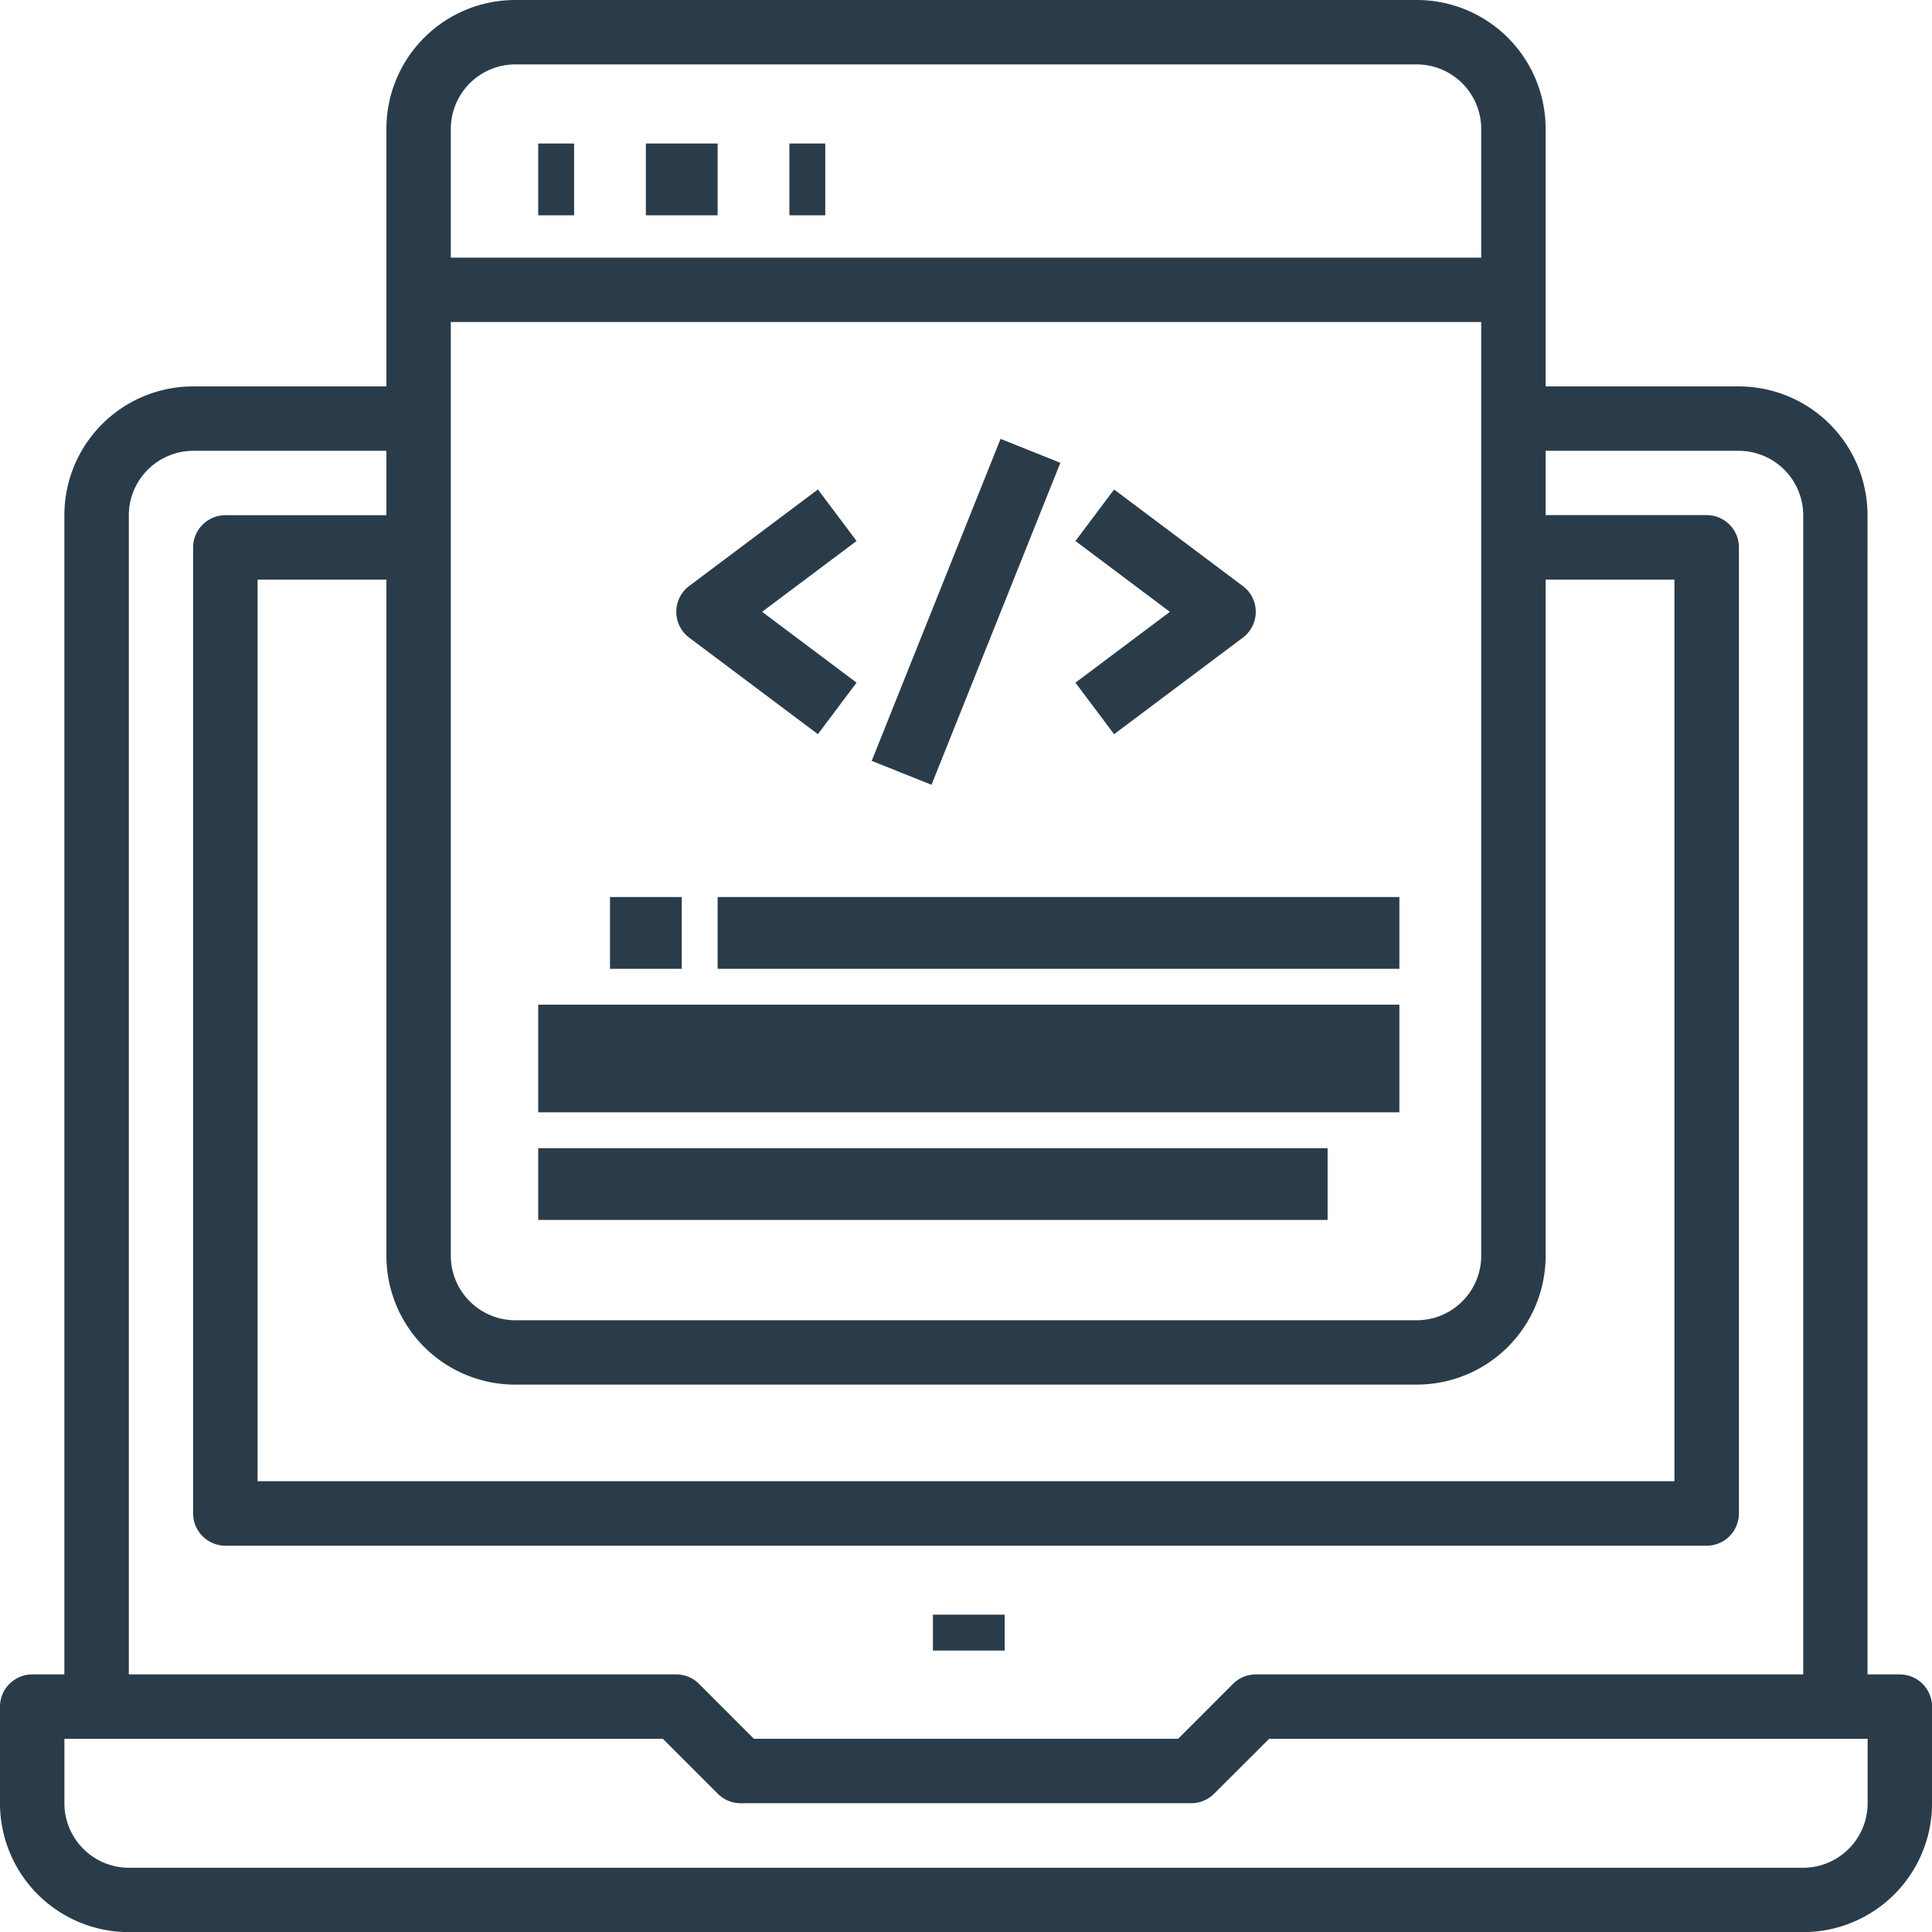
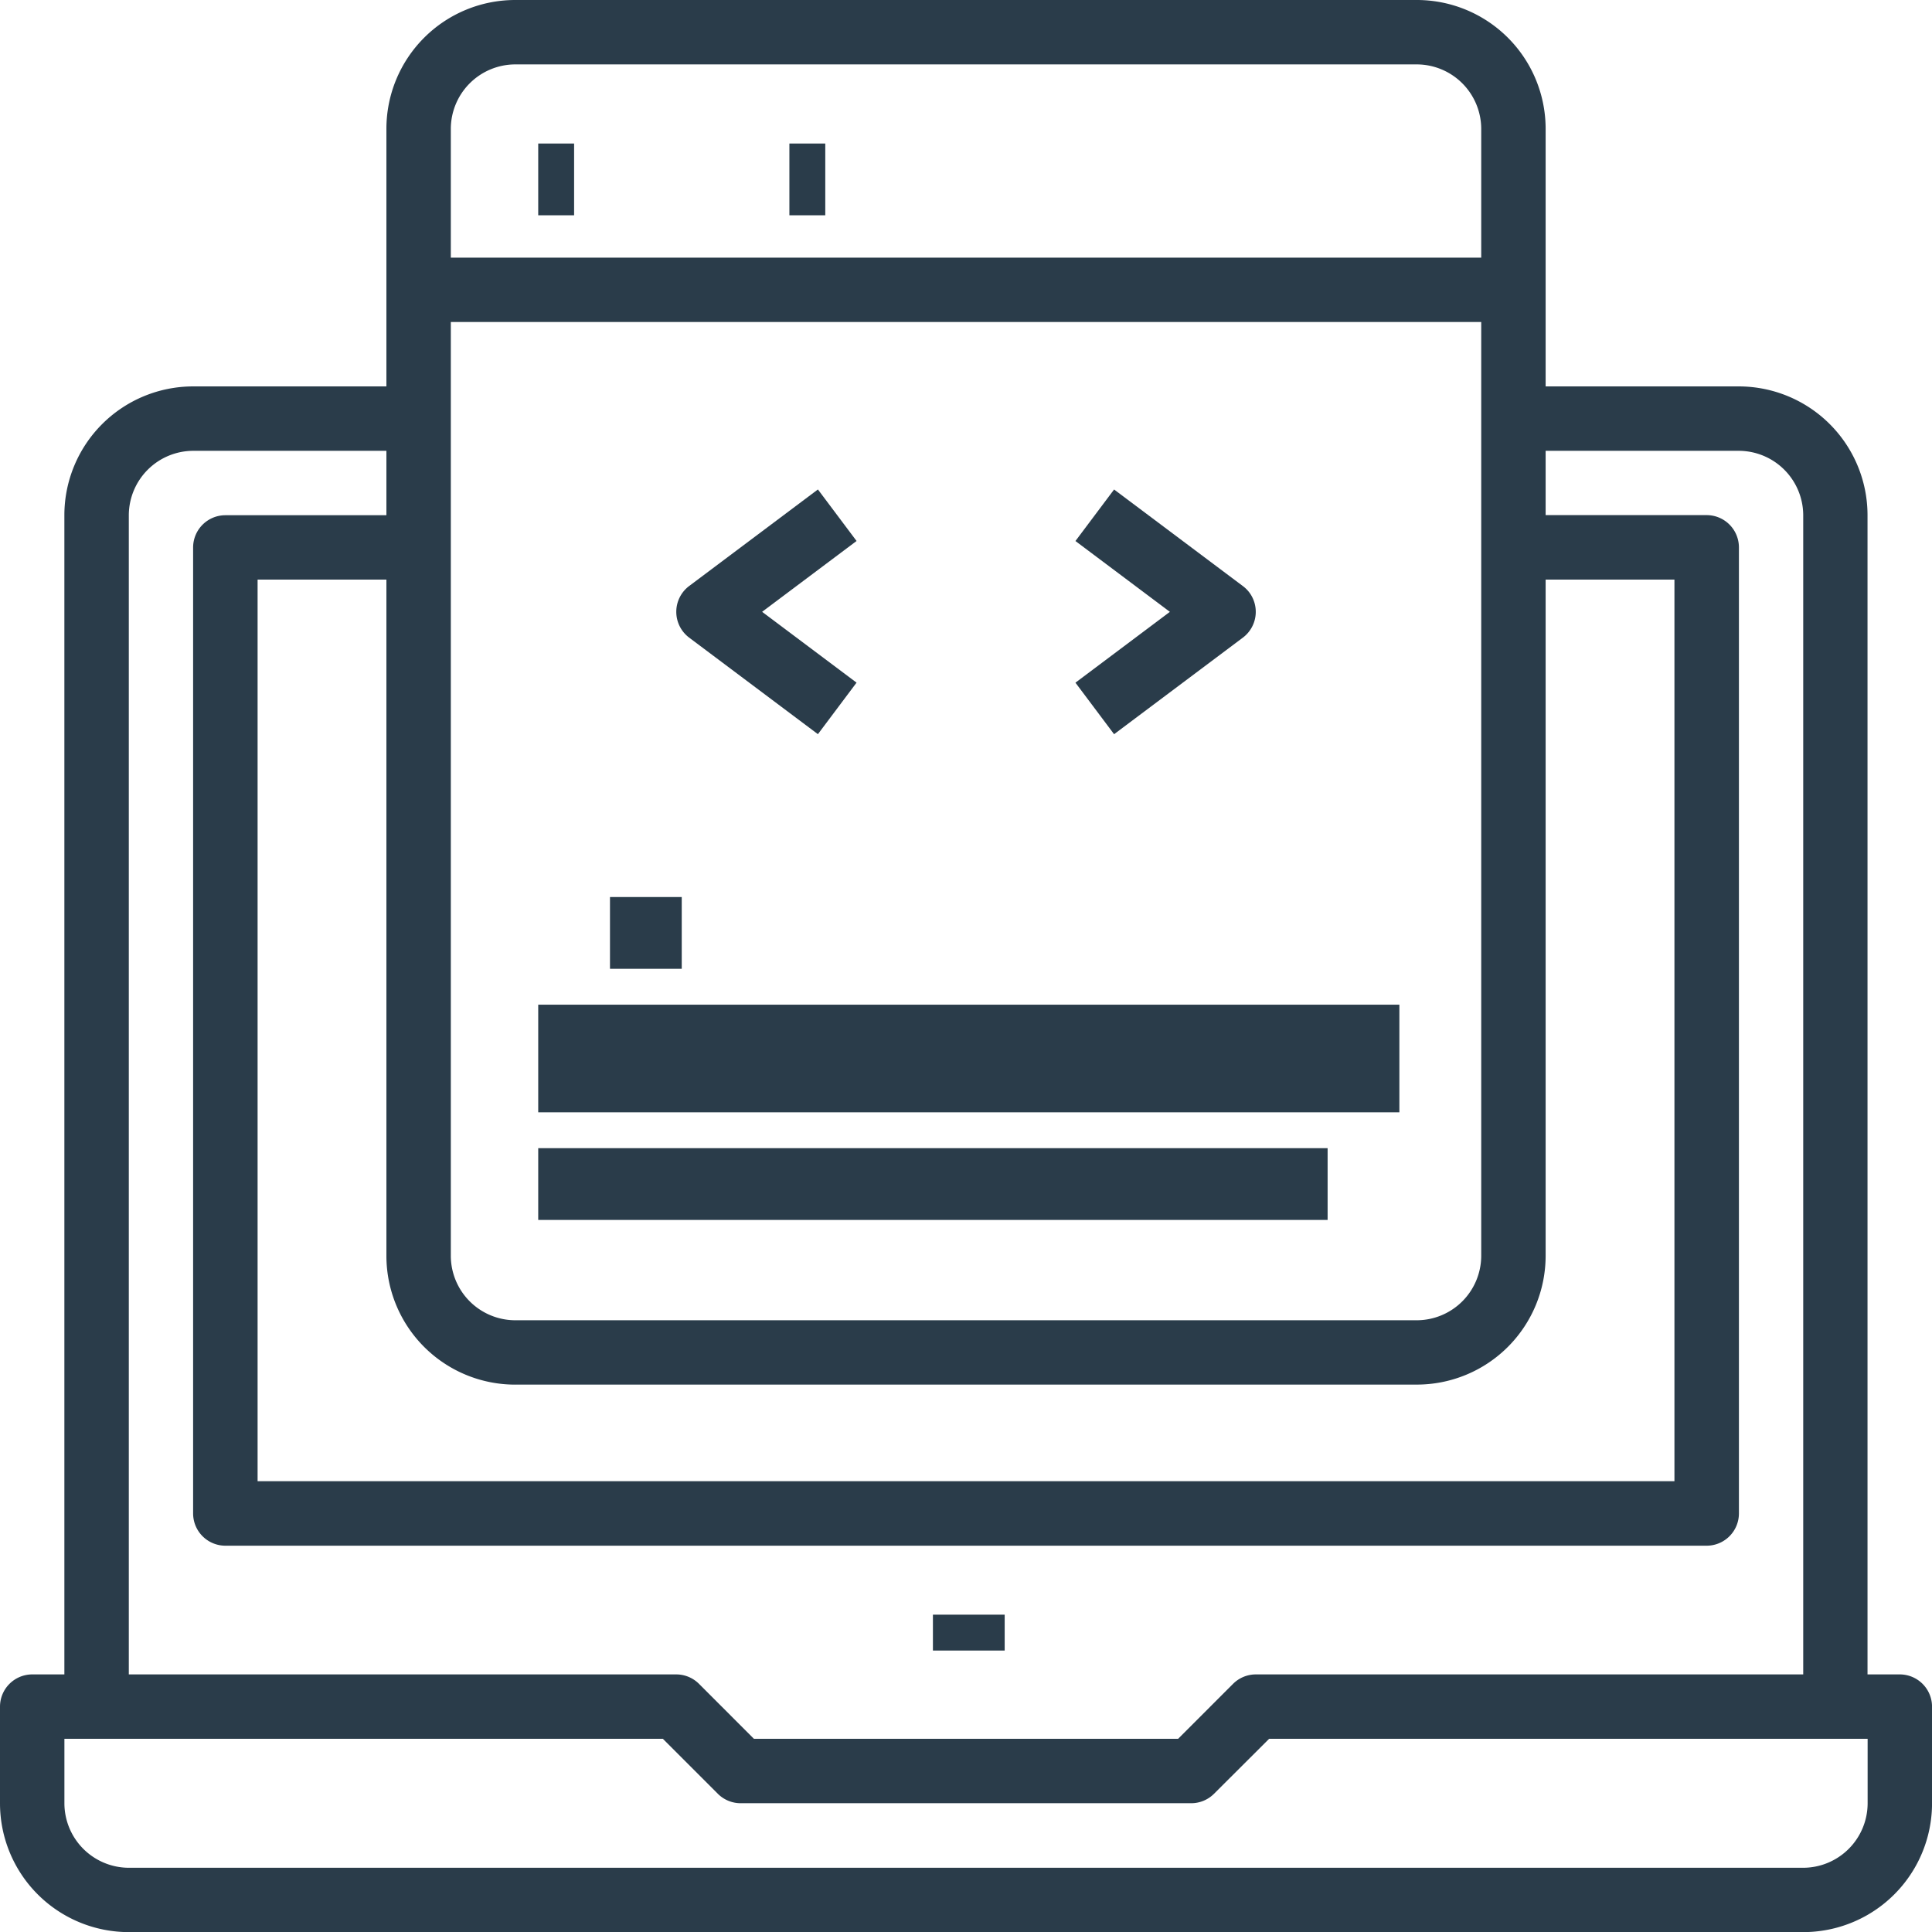
<svg xmlns="http://www.w3.org/2000/svg" id="design_2_" data-name="design (2)" width="53.844" height="53.844" viewBox="0 0 53.844 53.844">
  <g id="Group_13380" data-name="Group 13380" transform="translate(26.155 45.045)">
    <g id="Group_13379" data-name="Group 13379" transform="translate(0 0)">
      <rect id="Rectangle_1286" data-name="Rectangle 1286" width="2" height="1" transform="translate(-0.155 -0.045)" fill="#2a3c4a" />
    </g>
  </g>
  <g id="Group_13382" data-name="Group 13382">
    <g id="Group_13381" data-name="Group 13381">
      <path id="Path_11594" data-name="Path 11594" d="M52.947,46.665h-.9V14.359a3.59,3.59,0,0,0-3.59-3.59H43.076V3.59A3.59,3.59,0,0,0,39.486,0H14.359a3.59,3.59,0,0,0-3.59,3.59v7.179H5.384a3.59,3.59,0,0,0-3.59,3.59V46.665H.9a.9.9,0,0,0-.9.9v2.692a3.59,3.59,0,0,0,3.59,3.59H50.255a3.59,3.59,0,0,0,3.59-3.59V47.563A.9.9,0,0,0,52.947,46.665ZM12.564,3.59a1.8,1.8,0,0,1,1.795-1.795H39.486A1.8,1.8,0,0,1,41.281,3.59v3.59H12.564Zm0,5.384H41.281V35a1.8,1.8,0,0,1-1.795,1.795H14.359A1.8,1.8,0,0,1,12.564,35Zm1.795,29.614H39.486A3.59,3.59,0,0,0,43.076,35V16.153h3.59V41.281H7.179V16.153h3.59V35A3.59,3.59,0,0,0,14.359,38.589ZM3.59,14.359a1.8,1.8,0,0,1,1.795-1.795h5.384v1.795H6.282a.9.9,0,0,0-.9.9V42.178a.9.9,0,0,0,.9.9H47.563a.9.9,0,0,0,.9-.9V15.256a.9.9,0,0,0-.9-.9H43.076V12.564H48.46a1.8,1.8,0,0,1,1.795,1.795V46.665H35a.9.9,0,0,0-.634.262L32.833,48.46H21.012L19.48,46.927a.9.9,0,0,0-.634-.262H3.59Zm48.46,35.9a1.8,1.8,0,0,1-1.795,1.795H3.59a1.8,1.8,0,0,1-1.795-1.795V48.46H18.474l1.532,1.532a.9.9,0,0,0,.634.263H33.2a.9.9,0,0,0,.634-.263L35.37,48.46H52.05Z" fill="#2a3c4a" />
    </g>
  </g>
  <g id="Group_13384" data-name="Group 13384" transform="translate(15.257 28.335)">
    <g id="Group_13383" data-name="Group 13383" transform="translate(0 0)">
      <rect id="Rectangle_1287" data-name="Rectangle 1287" width="24" height="3" transform="translate(-0.257 -0.335)" fill="#2a3c4a" />
    </g>
  </g>
  <g id="Group_13386" data-name="Group 13386" transform="translate(15.257 31.967)">
    <g id="Group_13385" data-name="Group 13385" transform="translate(0 0)">
      <rect id="Rectangle_1288" data-name="Rectangle 1288" width="22" height="2" transform="translate(-0.257 0.032)" fill="#2a3c4a" />
    </g>
  </g>
  <g id="Group_13388" data-name="Group 13388" transform="translate(20.343 25.429)">
    <g id="Group_13387" data-name="Group 13387" transform="translate(0 0)">
-       <rect id="Rectangle_1289" data-name="Rectangle 1289" width="19" height="2" transform="translate(-0.343 -0.429)" fill="#2a3c4a" />
-     </g>
+       </g>
  </g>
  <g id="Group_13390" data-name="Group 13390" transform="translate(14.531 3.633)">
    <g id="Group_13389" data-name="Group 13389" transform="translate(0 0)">
      <rect id="Rectangle_1290" data-name="Rectangle 1290" width="1" height="2" transform="translate(0.469 0.367)" fill="#2a3c4a" />
    </g>
  </g>
  <g id="Group_13392" data-name="Group 13392" transform="translate(18.163 3.633)">
    <g id="Group_13391" data-name="Group 13391" transform="translate(0 0)">
-       <rect id="Rectangle_1291" data-name="Rectangle 1291" width="2" height="2" transform="translate(-0.163 0.367)" fill="#2a3c4a" />
-     </g>
+       </g>
  </g>
  <g id="Group_13394" data-name="Group 13394" transform="translate(21.796 3.633)">
    <g id="Group_13393" data-name="Group 13393" transform="translate(0 0)">
      <rect id="Rectangle_1292" data-name="Rectangle 1292" width="1" height="2" transform="translate(0.204 0.367)" fill="#2a3c4a" />
    </g>
  </g>
  <g id="Group_13396" data-name="Group 13396" transform="translate(17.437 25.429)">
    <g id="Group_13395" data-name="Group 13395" transform="translate(0 0)">
      <rect id="Rectangle_1293" data-name="Rectangle 1293" width="2" height="2" transform="translate(-0.437 -0.429)" fill="#2a3c4a" />
    </g>
  </g>
  <g id="Group_13398" data-name="Group 13398" transform="translate(18.846 13.641)">
    <g id="Group_13397" data-name="Group 13397">
-       <path id="Path_11595" data-name="Path 11595" d="M173.025,123.036l-1.077-1.436-3.59,2.692a.9.9,0,0,0,0,1.436l3.59,2.692,1.077-1.436-2.632-1.974Z" transform="translate(-167.999 -121.6)" fill="#2a3c4a" />
+       <path id="Path_11595" data-name="Path 11595" d="M173.025,123.036l-1.077-1.436-3.59,2.692a.9.9,0,0,0,0,1.436l3.59,2.692,1.077-1.436-2.632-1.974" transform="translate(-167.999 -121.6)" fill="#2a3c4a" />
    </g>
  </g>
  <g id="Group_13400" data-name="Group 13400" transform="translate(29.973 13.641)">
    <g id="Group_13399" data-name="Group 13399">
      <path id="Path_11596" data-name="Path 11596" d="M272.046,124.472a.9.9,0,0,0-.18-.179l-3.59-2.692-1.077,1.436,2.632,1.974-2.632,1.974,1.077,1.436,3.59-2.692A.9.9,0,0,0,272.046,124.472Z" transform="translate(-267.2 -121.6)" fill="#2a3c4a" />
    </g>
  </g>
  <g id="Group_13402" data-name="Group 13402" transform="translate(24.294 12.232)">
    <g id="Group_13401" data-name="Group 13401" transform="translate(0)">
-       <rect id="Rectangle_1294" data-name="Rectangle 1294" width="9.665" height="1.795" transform="translate(0 8.973) rotate(-68.191)" fill="#2a3c4a" />
-     </g>
+       </g>
  </g>
</svg>